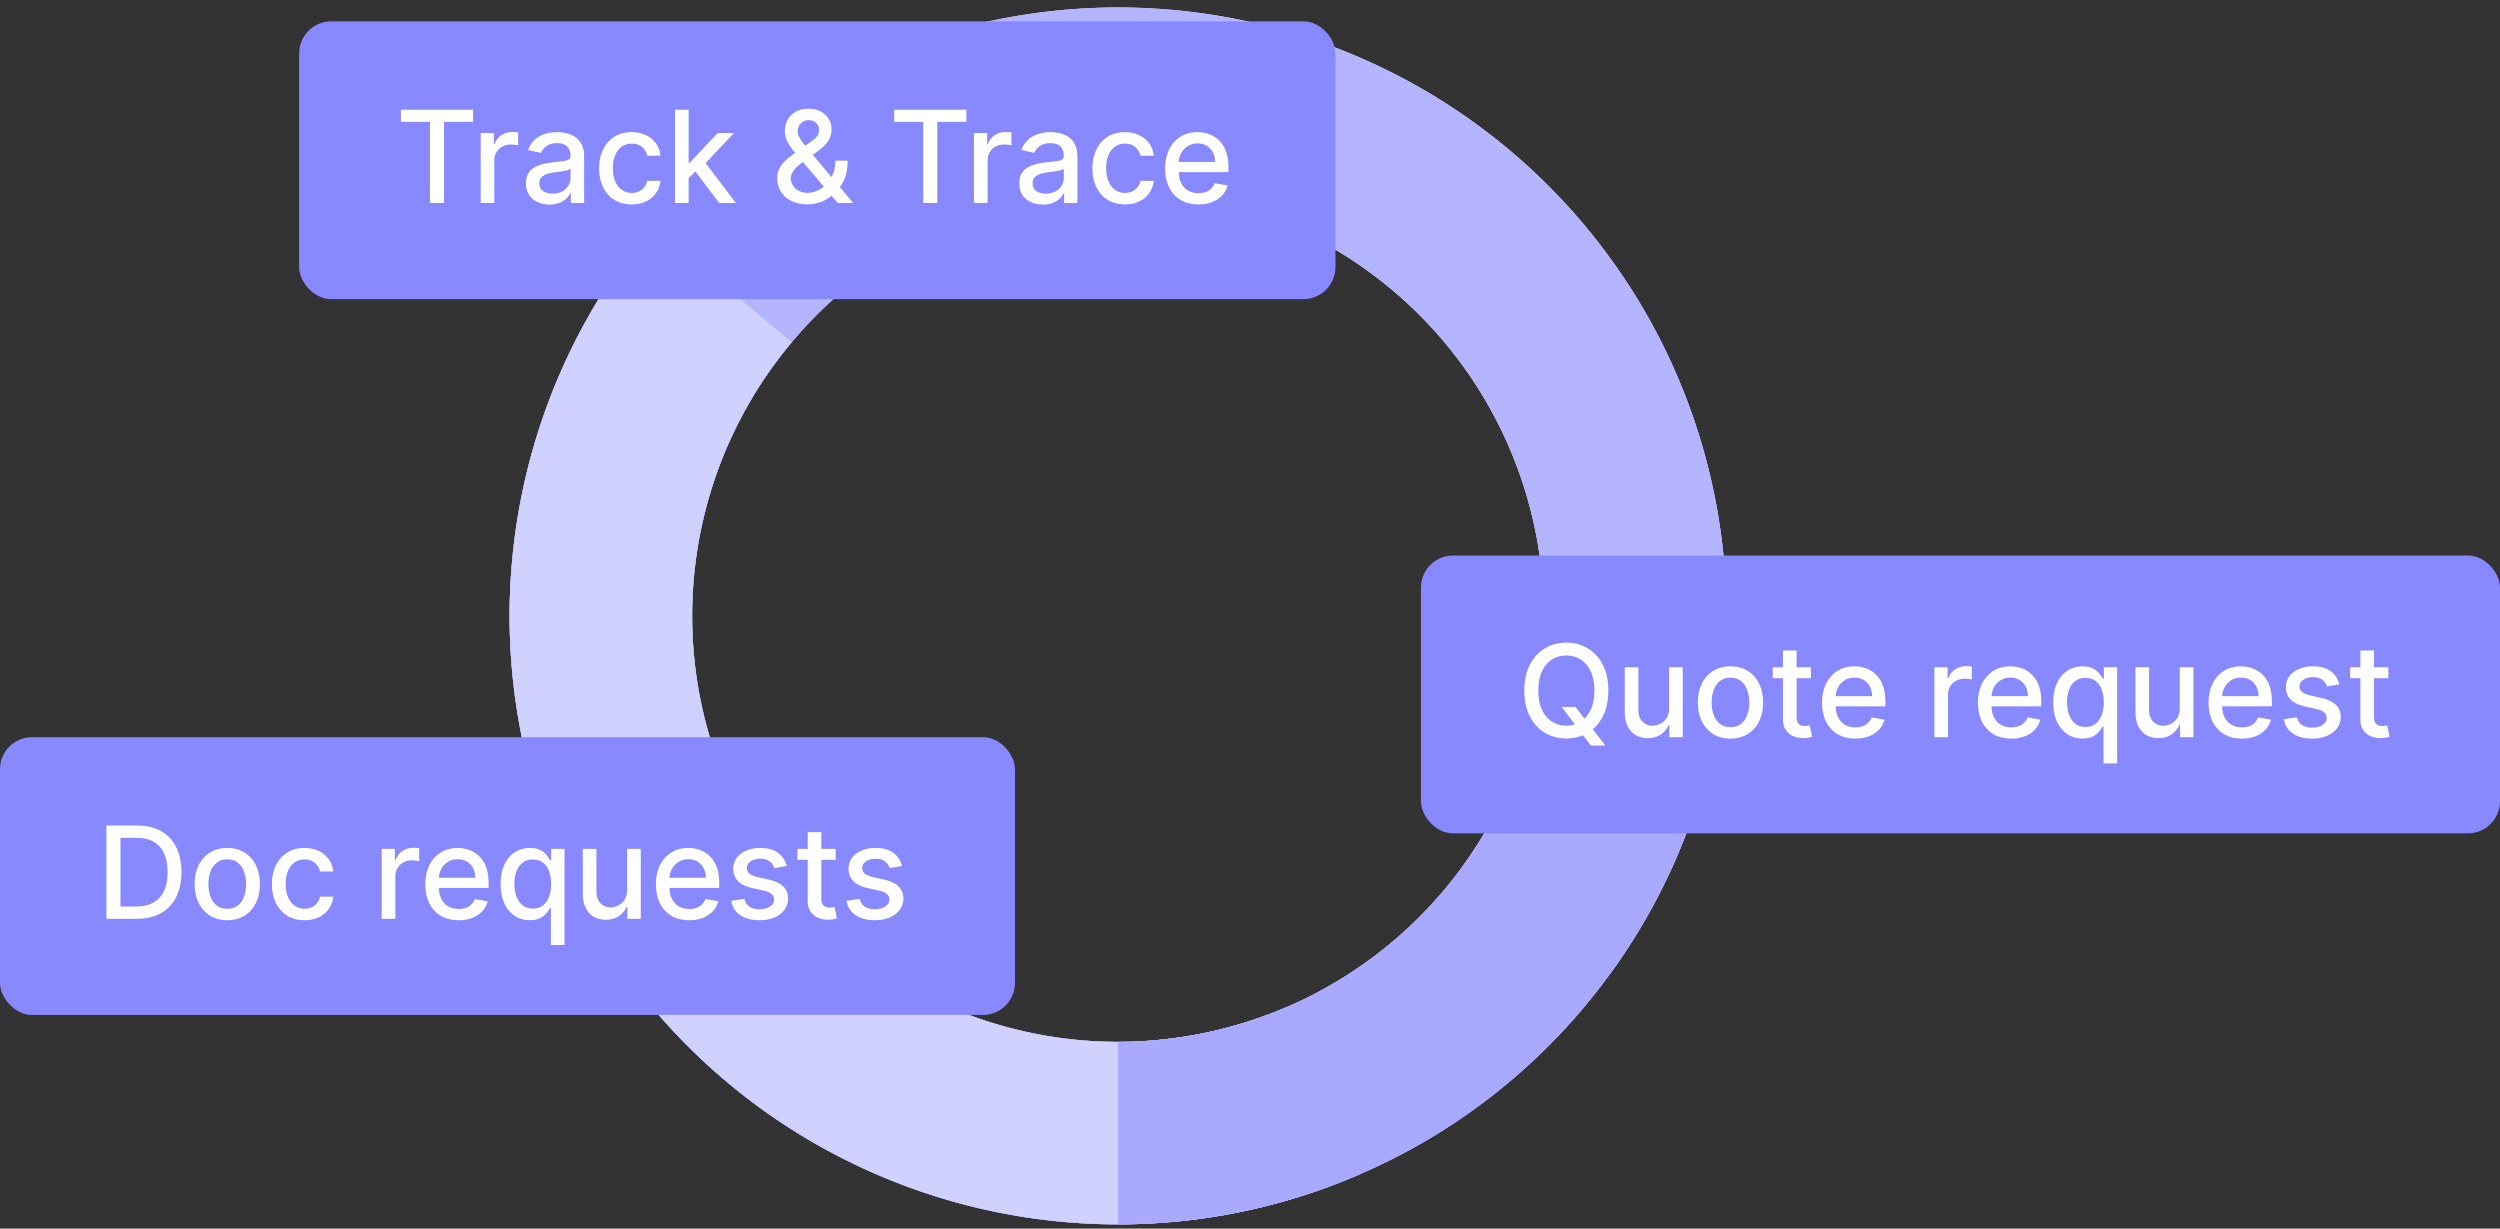
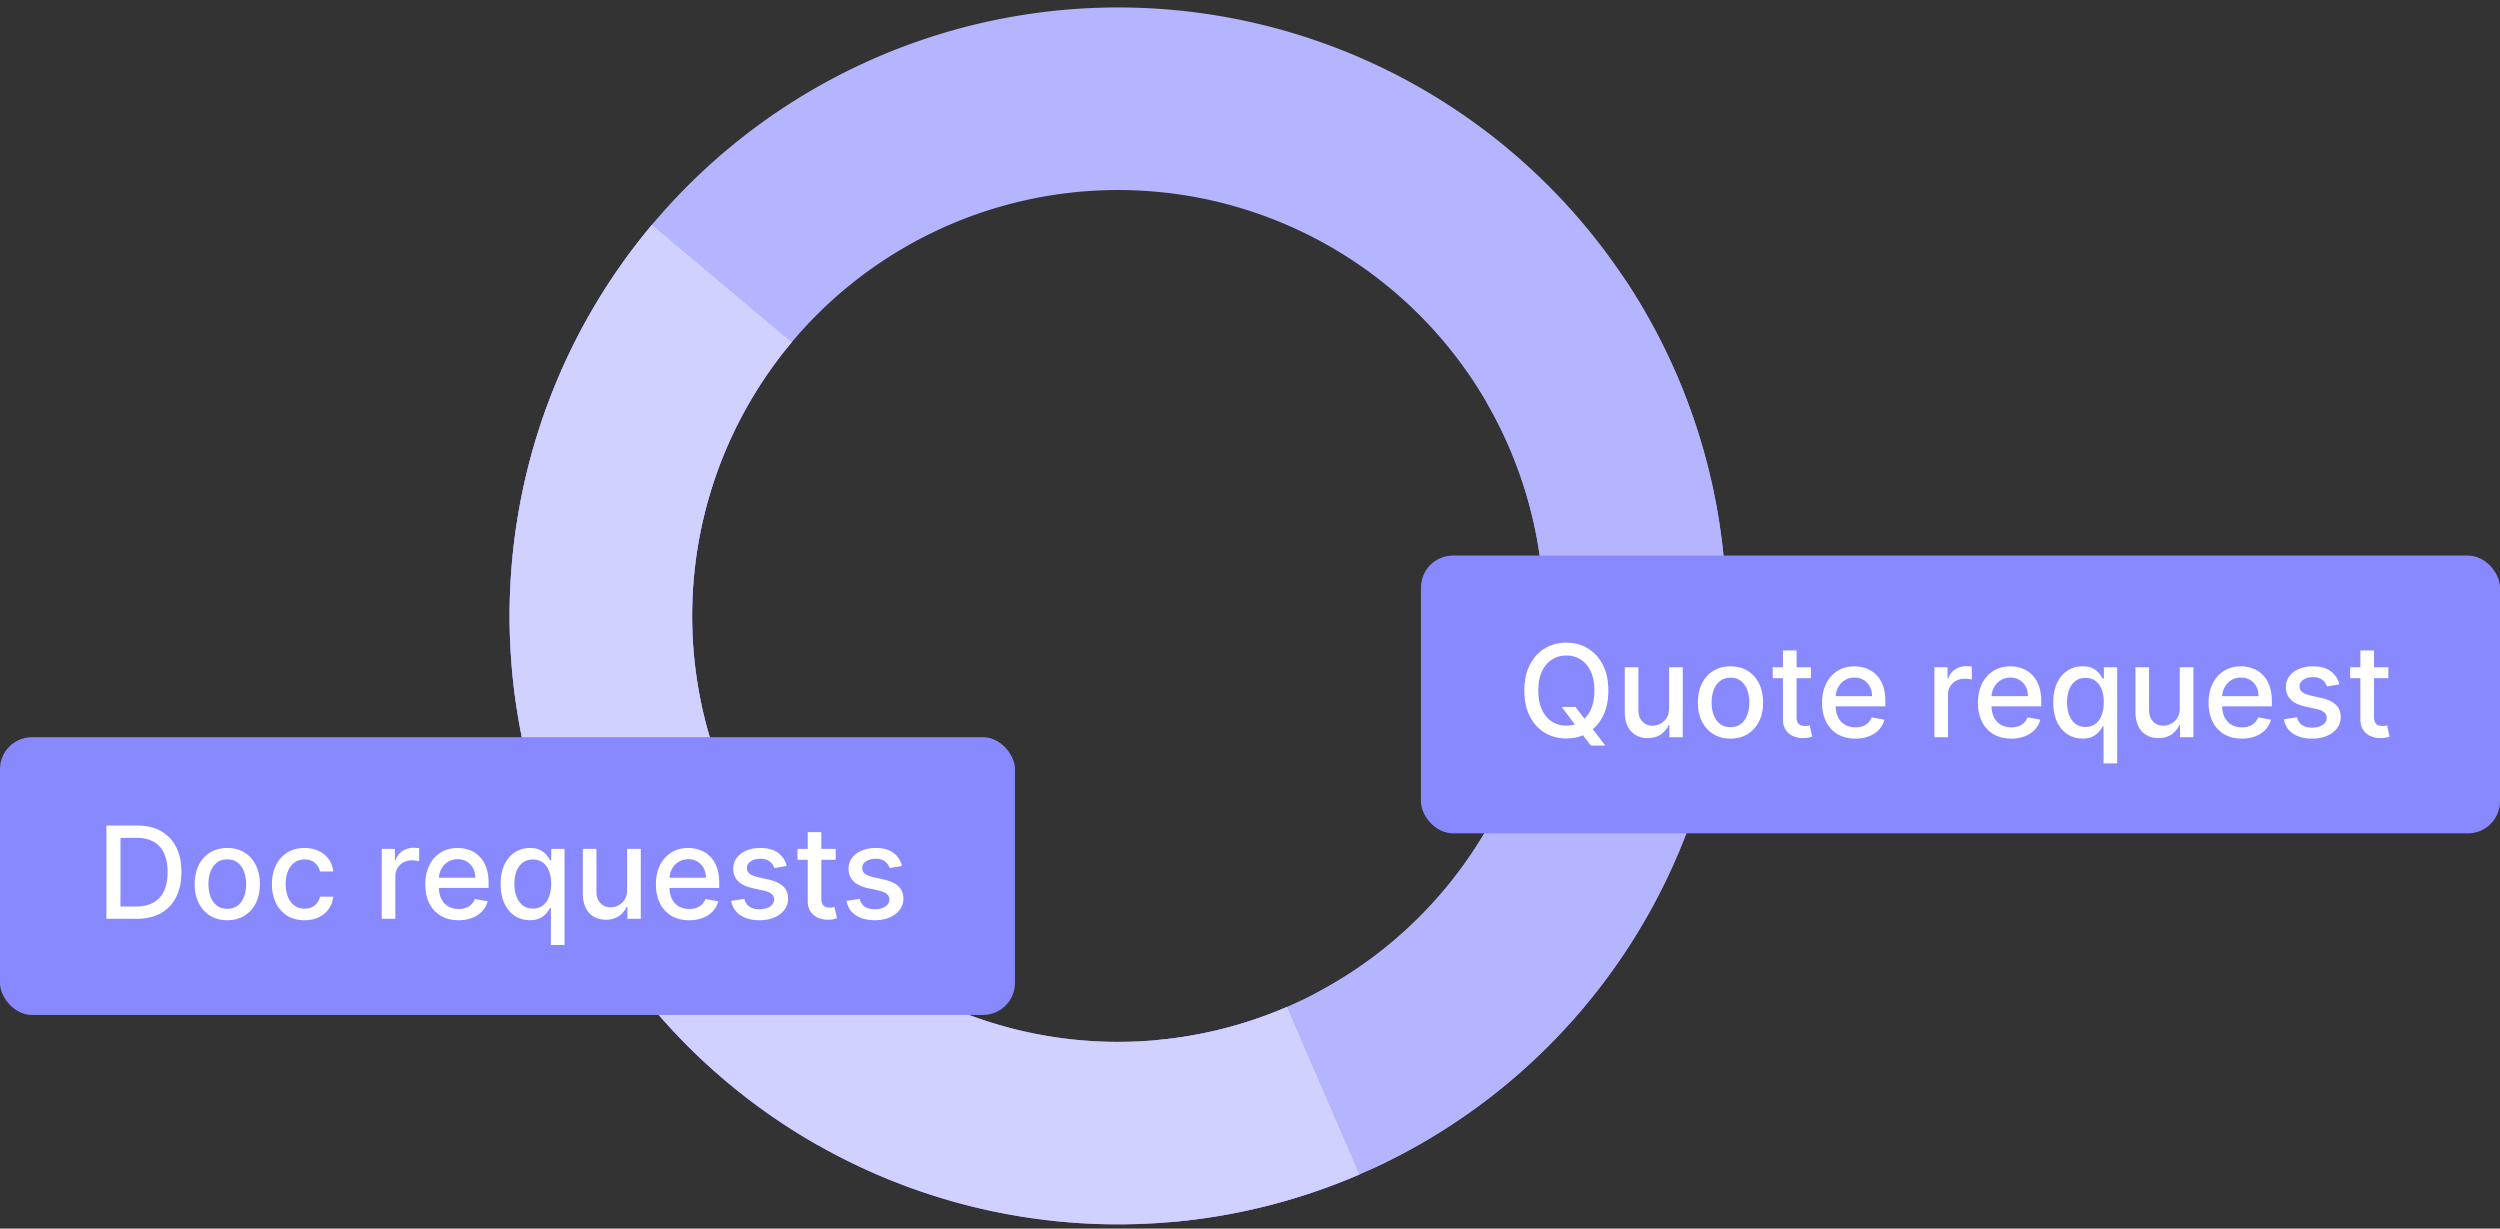
<svg xmlns="http://www.w3.org/2000/svg" width="234" height="115" fill="none">
  <rect width="100%" height="100%" fill="#333333" stroke="none" />
  <g clip-path="url(#a)">
-     <path fill="#F5F5F5" d="M150.68 91.188a56.95 56.95 0 1 0-26.087 19.809l-5.983-16.004a39.866 39.866 0 1 1 18.261-13.866l13.809 10.061Z" />
    <path fill="#9D9EFF" d="M140.799 25.452c3.523-3.138 8.986-2.854 11.562 1.099a56.95 56.95 0 0 1-23.65 82.719c-4.277 1.994-9.064-.653-10.396-5.179-1.332-4.526 1.325-9.2 5.464-11.463a39.872 39.872 0 0 0 19.737-43.856 39.908 39.908 0 0 0-4.138-10.7c-2.318-4.11-2.102-9.482 1.421-12.62Z" />
    <path fill="#B4B5FE" d="M76.582 107.205a56.952 56.952 0 1 1 33.381 7.149l-1.593-17.011a39.865 39.865 0 1 0-23.368-5.004l-8.42 14.866Z" />
    <path fill="#8889FF" d="M127.259 109.922a56.952 56.952 0 0 1-66.228-88.888L74.117 32.02a39.866 39.866 0 0 0 46.36 62.222l6.782 15.681Z" />
    <path fill="#D0D1FF" d="M127.259 109.922a56.952 56.952 0 0 1-66.228-88.888L74.117 32.02a39.866 39.866 0 0 0 46.36 62.222l6.782 15.681Z" />
-     <path fill="#A8A9FF" d="M161.602 57.65a56.953 56.953 0 0 1-56.951 56.952V97.517a39.869 39.869 0 0 0 39.866-39.866h17.085Z" />
  </g>
  <rect width="101" height="26" x="133" y="52" fill="#8889FF" rx="3" />
  <path fill="#fff" d="M146.168 66.17h1.295l.912 1.19.43.528 1.454 1.896h-1.347l-.972-1.266-.332-.46-1.44-1.888Zm4.372-1.534c0 .932-.171 1.733-.512 2.404-.34.667-.808 1.182-1.402 1.542-.59.358-1.262.537-2.015.537-.756 0-1.431-.179-2.024-.537-.591-.36-1.057-.876-1.398-1.546-.341-.67-.511-1.47-.511-2.4 0-.931.17-1.731.511-2.399.341-.67.807-1.184 1.398-1.542.593-.361 1.268-.542 2.024-.542.753 0 1.425.18 2.015.542.594.358 1.062.872 1.402 1.542.341.668.512 1.468.512 2.4Zm-1.304 0c0-.71-.115-1.308-.345-1.794-.228-.488-.54-.858-.938-1.108a2.434 2.434 0 0 0-1.342-.379c-.503 0-.952.127-1.347.38-.395.25-.707.619-.937 1.107-.228.486-.341 1.084-.341 1.794s.113 1.31.341 1.799c.23.486.542.855.937 1.108.395.25.844.375 1.347.375.5 0 .947-.125 1.342-.375.398-.253.71-.623.938-1.108.23-.489.345-1.088.345-1.799Zm6.989 1.65v-3.831h1.279V69h-1.253v-1.133h-.068c-.151.349-.392.64-.725.873-.329.23-.74.345-1.231.345-.421 0-.793-.092-1.117-.277a1.947 1.947 0 0 1-.758-.83c-.182-.367-.273-.82-.273-1.36v-4.163h1.274v4.01c0 .445.124.8.371 1.065.247.264.568.396.963.396a1.568 1.568 0 0 0 1.304-.72c.159-.242.237-.548.234-.92Zm5.748 2.846c-.614 0-1.149-.14-1.607-.422a2.847 2.847 0 0 1-1.065-1.18c-.253-.506-.379-1.097-.379-1.773 0-.679.126-1.273.379-1.781a2.841 2.841 0 0 1 1.065-1.185c.458-.281.993-.422 1.607-.422s1.149.14 1.607.422c.457.281.812.676 1.065 1.185.253.508.379 1.102.379 1.781 0 .676-.126 1.267-.379 1.773a2.85 2.85 0 0 1-1.065 1.18c-.458.282-.993.422-1.607.422Zm.004-1.07c.398 0 .728-.105.989-.315.261-.21.454-.49.579-.84a3.33 3.33 0 0 0 .192-1.154c0-.418-.064-.801-.192-1.15a1.876 1.876 0 0 0-.579-.849c-.261-.213-.591-.32-.989-.32-.4 0-.733.107-.997.32a1.908 1.908 0 0 0-.584.848c-.125.35-.187.733-.187 1.15 0 .421.062.806.187 1.156.128.35.323.629.584.84.264.21.597.314.997.314Zm7.525-5.607v1.022h-3.576v-1.022h3.576Zm-2.617-1.569h1.274v6.192c0 .247.037.433.111.558a.578.578 0 0 0 .286.252c.119.042.248.064.388.064.102 0 .191-.007.268-.022l.179-.034.23 1.053a2.505 2.505 0 0 1-.827.136 2.242 2.242 0 0 1-.937-.179 1.606 1.606 0 0 1-.703-.58c-.179-.26-.269-.589-.269-.984v-6.456Zm6.777 8.246c-.645 0-1.2-.138-1.666-.413a2.806 2.806 0 0 1-1.074-1.172c-.25-.506-.375-1.098-.375-1.777 0-.67.125-1.261.375-1.773.253-.511.605-.91 1.057-1.197.454-.287.985-.43 1.593-.43.37 0 .728.06 1.074.183.347.122.658.314.934.575.275.261.492.6.652 1.018.159.415.238.92.238 1.513v.452h-5.203v-.955h3.955c0-.335-.069-.632-.205-.89a1.545 1.545 0 0 0-.575-.618 1.61 1.61 0 0 0-.861-.226c-.358 0-.67.088-.938.264-.264.173-.468.4-.613.682a1.969 1.969 0 0 0-.213.908v.745c0 .438.076.81.23 1.117.156.307.373.541.652.703.278.159.604.239.976.239.241 0 .461-.034.66-.103a1.359 1.359 0 0 0 .848-.831l1.206.218c-.096.355-.27.666-.52.933-.247.264-.558.47-.933.618a3.492 3.492 0 0 1-1.274.217ZM181.06 69v-6.545h1.231v1.04h.068c.12-.353.33-.63.631-.832a1.805 1.805 0 0 1 1.031-.306 5.448 5.448 0 0 1 .541.03v1.218a2.297 2.297 0 0 0-.272-.047 2.623 2.623 0 0 0-.392-.03c-.301 0-.57.064-.806.192a1.429 1.429 0 0 0-.758 1.283V69h-1.274Zm7.192.132c-.645 0-1.201-.138-1.666-.413a2.806 2.806 0 0 1-1.074-1.172c-.25-.506-.375-1.098-.375-1.777 0-.67.125-1.261.375-1.773.253-.511.605-.91 1.057-1.197.454-.287.985-.43 1.593-.43.37 0 .728.06 1.074.183.347.122.658.314.933.575.276.261.493.6.652 1.018.159.415.239.92.239 1.513v.452h-5.203v-.955h3.954c0-.335-.068-.632-.204-.89a1.545 1.545 0 0 0-.575-.618 1.612 1.612 0 0 0-.861-.226c-.358 0-.671.088-.938.264-.264.173-.468.4-.613.682a1.969 1.969 0 0 0-.213.908v.745c0 .438.076.81.23 1.117.156.307.373.541.652.703.278.159.603.239.976.239.241 0 .461-.034.66-.103a1.37 1.37 0 0 0 .848-.831l1.206.218c-.097.355-.27.666-.52.933-.247.264-.558.47-.933.618a3.492 3.492 0 0 1-1.274.217Zm8.641 2.322v-3.472h-.077a3.393 3.393 0 0 1-.332.477 1.847 1.847 0 0 1-.588.469c-.25.133-.574.2-.972.2-.528 0-1-.135-1.415-.405-.412-.273-.736-.66-.971-1.163-.233-.506-.35-1.113-.35-1.82 0-.707.118-1.312.354-1.815.239-.503.565-.888.98-1.155a2.55 2.55 0 0 1 1.411-.4c.406 0 .732.068.98.204.25.133.443.29.579.469.139.179.247.336.324.473h.107v-1.061h1.244v9h-1.274Zm-1.688-3.413c.367 0 .676-.096.929-.29.256-.196.449-.467.58-.814.133-.346.2-.75.2-1.21 0-.454-.065-.852-.196-1.193a1.754 1.754 0 0 0-.575-.797c-.253-.19-.566-.285-.938-.285-.383 0-.703.1-.959.298a1.83 1.83 0 0 0-.579.814 3.316 3.316 0 0 0-.192 1.163c0 .438.065.831.196 1.18.131.35.324.627.58.832.258.201.576.302.954.302Zm8.821-1.755v-3.831h1.279V69h-1.253v-1.133h-.068c-.151.349-.392.64-.725.873-.329.23-.74.345-1.231.345-.421 0-.793-.092-1.117-.277a1.94 1.94 0 0 1-.758-.83c-.182-.367-.273-.82-.273-1.36v-4.163h1.274v4.01c0 .445.124.8.371 1.065.247.264.568.396.963.396a1.568 1.568 0 0 0 1.304-.72c.159-.242.237-.548.234-.92Zm5.812 2.846c-.645 0-1.201-.138-1.666-.413a2.794 2.794 0 0 1-1.074-1.172c-.25-.506-.375-1.098-.375-1.777 0-.67.125-1.261.375-1.773a2.91 2.91 0 0 1 1.056-1.197c.455-.287.986-.43 1.594-.43.37 0 .727.06 1.074.183.347.122.658.314.933.575.276.261.493.6.652 1.018.159.415.239.92.239 1.513v.452h-5.203v-.955h3.954c0-.335-.068-.632-.204-.89a1.552 1.552 0 0 0-.575-.618 1.612 1.612 0 0 0-.861-.226c-.358 0-.671.088-.938.264a1.76 1.76 0 0 0-.613.682 1.969 1.969 0 0 0-.213.908v.745c0 .438.076.81.23 1.117.156.307.373.541.652.703.278.159.603.239.975.239.242 0 .462-.034.661-.103a1.37 1.37 0 0 0 .848-.831l1.206.218c-.097.355-.27.666-.52.933-.247.264-.558.47-.933.618a3.492 3.492 0 0 1-1.274.217Zm9.126-5.08-1.154.205a1.385 1.385 0 0 0-.23-.422 1.147 1.147 0 0 0-.418-.328 1.512 1.512 0 0 0-.661-.128c-.36 0-.662.081-.903.243-.241.16-.362.365-.362.618 0 .219.081.395.243.529.162.133.423.242.784.328l1.04.238c.602.14 1.051.354 1.346.644.296.29.443.666.443 1.129 0 .392-.113.741-.341 1.048-.224.304-.538.543-.941.716-.401.174-.865.26-1.394.26-.733 0-1.331-.156-1.794-.469-.463-.315-.747-.762-.852-1.342l1.231-.188c.077.322.235.564.473.73.239.161.55.242.934.242.417 0 .751-.087 1.001-.26.25-.176.375-.39.375-.643a.67.67 0 0 0-.23-.516c-.151-.14-.382-.244-.695-.315l-1.108-.243c-.61-.14-1.062-.361-1.355-.665-.289-.304-.434-.689-.434-1.155 0-.386.108-.724.324-1.014.215-.29.514-.516.894-.677a3.269 3.269 0 0 1 1.309-.248c.707 0 1.264.154 1.67.46.406.304.675.712.805 1.224Zm4.585-1.598v1.023h-3.576v-1.022h3.576Zm-2.617-1.568h1.274v6.192c0 .247.037.433.111.558a.578.578 0 0 0 .286.252c.119.042.248.064.387.064.103 0 .192-.007.269-.022l.179-.034.23 1.053a2.505 2.505 0 0 1-.827.136 2.242 2.242 0 0 1-.937-.179 1.606 1.606 0 0 1-.703-.58c-.179-.26-.269-.589-.269-.984v-6.456Z" />
  <rect width="95" height="26" y="69" fill="#8889FF" rx="3" />
  <path fill="#fff" d="M12.784 86H9.96v-8.727h2.915c.855 0 1.59.174 2.203.524a3.454 3.454 0 0 1 1.41 1.496c.33.647.495 1.424.495 2.33 0 .91-.167 1.69-.499 2.344a3.5 3.5 0 0 1-1.432 1.509c-.625.35-1.38.524-2.267.524Zm-1.508-1.15h1.436c.664 0 1.217-.126 1.657-.376.44-.252.77-.618.989-1.095.219-.48.328-1.065.328-1.755 0-.685-.11-1.266-.328-1.743a2.319 2.319 0 0 0-.967-1.087c-.43-.247-.962-.37-1.598-.37h-1.517v6.425Zm9.998 1.282c-.614 0-1.15-.14-1.607-.422a2.845 2.845 0 0 1-1.065-1.18c-.253-.506-.38-1.097-.38-1.773 0-.679.127-1.273.38-1.781a2.839 2.839 0 0 1 1.065-1.185c.458-.281.993-.422 1.607-.422.613 0 1.149.14 1.606.422.458.281.813.676 1.066 1.185.252.508.379 1.102.379 1.781 0 .676-.127 1.267-.38 1.773a2.836 2.836 0 0 1-1.065 1.18c-.457.282-.993.422-1.606.422Zm.004-1.07c.398 0 .727-.105.989-.315.261-.21.454-.49.58-.84.127-.349.191-.734.191-1.154 0-.418-.064-.801-.192-1.15a1.874 1.874 0 0 0-.58-.849c-.26-.213-.59-.32-.988-.32-.4 0-.733.107-.997.32a1.903 1.903 0 0 0-.584.848c-.125.35-.187.733-.187 1.15 0 .421.062.806.187 1.156.128.35.323.629.584.84.264.21.597.314.997.314Zm7.226 1.07c-.633 0-1.179-.143-1.636-.43a2.85 2.85 0 0 1-1.048-1.198c-.245-.508-.367-1.09-.367-1.747 0-.665.125-1.251.375-1.76.25-.511.602-.91 1.057-1.197.454-.287.99-.43 1.606-.43.498 0 .94.092 1.33.276.39.182.703.438.942.767.241.33.385.715.43 1.155h-1.24a1.486 1.486 0 0 0-.469-.792c-.241-.222-.565-.333-.971-.333a1.59 1.59 0 0 0-.934.281 1.81 1.81 0 0 0-.617.793c-.148.341-.222.744-.222 1.21 0 .477.073.89.217 1.236.145.347.35.615.614.806.267.19.581.285.942.285.241 0 .46-.044.656-.132.199-.091.365-.22.499-.388a1.47 1.47 0 0 0 .285-.605h1.24a2.41 2.41 0 0 1-.413 1.133c-.23.333-.539.594-.925.785-.383.19-.834.285-1.35.285ZM35.731 86v-6.546h1.232v1.04h.068c.12-.352.33-.629.63-.83a1.805 1.805 0 0 1 1.032-.308 5.432 5.432 0 0 1 .541.03v1.22a2.299 2.299 0 0 0-.272-.048 2.597 2.597 0 0 0-.392-.03c-.301 0-.57.064-.806.192a1.425 1.425 0 0 0-.758 1.283V86H35.73Zm7.193.132c-.645 0-1.2-.138-1.666-.413a2.804 2.804 0 0 1-1.074-1.172c-.25-.506-.375-1.098-.375-1.777 0-.67.125-1.261.375-1.773A2.91 2.91 0 0 1 41.24 79.8c.455-.287.986-.43 1.594-.43.37 0 .727.06 1.074.183.347.122.658.314.933.575.276.261.493.6.652 1.018.16.415.239.92.239 1.513v.452h-5.203v-.955h3.954c0-.335-.068-.632-.204-.89a1.548 1.548 0 0 0-.576-.618 1.608 1.608 0 0 0-.86-.226c-.358 0-.67.088-.938.264a1.77 1.77 0 0 0-.614.682 1.969 1.969 0 0 0-.212.908v.745c0 .438.076.81.23 1.117.156.307.373.541.652.703.278.159.603.239.975.239.242 0 .462-.034.66-.103a1.37 1.37 0 0 0 .848-.831l1.207.218c-.097.355-.27.666-.52.933a2.52 2.52 0 0 1-.933.618 3.493 3.493 0 0 1-1.274.217Zm8.64 2.322v-3.472h-.076a3.48 3.48 0 0 1-.332.477 1.847 1.847 0 0 1-.588.469c-.25.133-.574.2-.972.2-.528 0-1-.135-1.415-.405-.412-.273-.736-.66-.971-1.163-.233-.506-.35-1.113-.35-1.82 0-.707.118-1.312.354-1.815.238-.503.565-.888.98-1.155.415-.267.885-.4 1.41-.4.407 0 .733.067.98.204.25.133.444.29.58.469.14.179.247.336.324.473h.106v-1.062h1.245v9h-1.274Zm-1.687-3.413c.367 0 .676-.096.93-.29.255-.196.448-.467.579-.814.133-.346.2-.75.2-1.21 0-.454-.065-.852-.196-1.193a1.753 1.753 0 0 0-.575-.797c-.253-.19-.566-.285-.938-.285-.383 0-.703.1-.959.298-.255.199-.449.47-.58.814a3.319 3.319 0 0 0-.191 1.163c0 .438.065.831.196 1.18.13.35.324.627.58.832.258.201.576.302.954.302Zm8.821-1.755v-3.832h1.279V86h-1.253v-1.133h-.068c-.151.349-.392.64-.725.873-.33.23-.74.345-1.231.345-.42 0-.793-.092-1.117-.277a1.946 1.946 0 0 1-.758-.83c-.182-.367-.273-.82-.273-1.36v-4.163h1.274v4.01c0 .445.124.8.37 1.065.248.264.569.396.964.396.238 0 .476-.06.711-.179a1.5 1.5 0 0 0 .593-.541c.159-.242.237-.548.234-.92Zm5.812 2.846c-.645 0-1.2-.138-1.667-.413a2.805 2.805 0 0 1-1.074-1.172c-.25-.506-.374-1.098-.374-1.777 0-.67.124-1.261.374-1.773a2.92 2.92 0 0 1 1.057-1.197c.455-.287.986-.43 1.594-.43.37 0 .727.06 1.074.183a2.6 2.6 0 0 1 .933.575c.276.261.493.6.652 1.018.16.415.239.92.239 1.513v.452h-5.203v-.955h3.954a1.88 1.88 0 0 0-.204-.89 1.547 1.547 0 0 0-.576-.618 1.608 1.608 0 0 0-.86-.226c-.358 0-.67.088-.938.264a1.77 1.77 0 0 0-.614.682 1.968 1.968 0 0 0-.213.908v.745c0 .438.077.81.23 1.117.157.307.374.541.653.703.278.159.603.239.975.239.242 0 .462-.034.66-.103a1.37 1.37 0 0 0 .848-.831l1.207.218c-.097.355-.27.666-.52.933-.247.264-.558.47-.933.618a3.492 3.492 0 0 1-1.274.217Zm9.126-5.08-1.154.205a1.368 1.368 0 0 0-.23-.422 1.139 1.139 0 0 0-.418-.328 1.513 1.513 0 0 0-.66-.128c-.362 0-.663.081-.904.243-.242.16-.362.365-.362.618 0 .219.08.395.243.529.162.133.423.242.784.328l1.04.238c.602.14 1.05.354 1.346.644.296.29.443.666.443 1.129 0 .392-.113.741-.34 1.048-.225.304-.54.543-.943.716-.4.174-.864.26-1.393.26-.733 0-1.33-.156-1.794-.469-.463-.315-.747-.762-.852-1.342l1.231-.188c.077.322.235.564.473.73.239.161.55.242.933.242.418 0 .752-.087 1.002-.26.25-.176.375-.39.375-.643a.669.669 0 0 0-.23-.516c-.15-.14-.382-.244-.695-.315l-1.108-.243c-.61-.14-1.062-.361-1.355-.665-.29-.304-.434-.689-.434-1.155 0-.386.108-.724.323-1.014a2.12 2.12 0 0 1 .895-.677 3.264 3.264 0 0 1 1.308-.248c.708 0 1.265.154 1.671.46.406.305.675.712.805 1.224Zm4.585-1.598v1.023h-3.576v-1.023h3.576Zm-2.617-1.568h1.274v6.192c0 .247.037.433.111.558a.579.579 0 0 0 .285.252c.12.042.25.064.388.064.103 0 .192-.007.269-.022l.179-.034.23 1.053a2.497 2.497 0 0 1-.827.136 2.243 2.243 0 0 1-.937-.179 1.608 1.608 0 0 1-.703-.58c-.18-.26-.269-.589-.269-.984v-6.456Zm8.825 3.167-1.154.204a1.368 1.368 0 0 0-.23-.422 1.139 1.139 0 0 0-.418-.328 1.513 1.513 0 0 0-.66-.128c-.361 0-.663.081-.904.243-.242.16-.362.365-.362.618 0 .219.08.395.243.529.162.133.423.242.784.328l1.04.238c.602.14 1.05.354 1.346.644.295.29.443.666.443 1.129 0 .392-.114.741-.34 1.048-.225.304-.54.543-.942.716-.401.174-.866.26-1.394.26-.733 0-1.33-.156-1.794-.469-.463-.315-.747-.762-.852-1.342l1.231-.188c.077.322.235.564.473.73.239.161.55.242.934.242.417 0 .75-.087 1-.26.25-.176.376-.39.376-.643a.669.669 0 0 0-.23-.516c-.15-.14-.382-.244-.695-.315l-1.108-.243c-.61-.14-1.062-.361-1.355-.665-.29-.304-.434-.689-.434-1.155 0-.386.107-.724.323-1.014a2.12 2.12 0 0 1 .895-.677c.38-.165.817-.248 1.309-.248.707 0 1.264.154 1.67.46.406.305.675.712.805 1.224Z" />
-   <rect width="97" height="26" x="28" y="2" fill="#8889FF" rx="3" />
-   <path fill="#fff" d="M37.528 11.406v-1.133h6.755v1.133H41.56V19h-1.313v-7.594h-2.719ZM44.993 19v-6.546h1.232v1.04h.068c.12-.352.33-.629.63-.83a1.804 1.804 0 0 1 1.032-.307 5.44 5.44 0 0 1 .541.03v1.218a2.296 2.296 0 0 0-.273-.047c-.13-.02-.261-.03-.392-.03-.3 0-.57.064-.805.192a1.425 1.425 0 0 0-.759 1.283V19h-1.274Zm6.452.145c-.415 0-.79-.077-1.125-.23a1.895 1.895 0 0 1-.797-.678c-.193-.295-.29-.657-.29-1.086 0-.37.071-.674.213-.912.142-.239.334-.428.576-.567.241-.14.511-.244.81-.316.298-.07.602-.124.911-.161l.955-.111c.244-.031.422-.081.532-.15.111-.067.167-.178.167-.332v-.03c0-.372-.105-.66-.316-.865-.207-.204-.517-.306-.929-.306-.429 0-.767.095-1.014.285a1.528 1.528 0 0 0-.507.627l-1.197-.273c.142-.398.349-.719.622-.963a2.51 2.51 0 0 1 .95-.537c.358-.114.734-.17 1.13-.17.26 0 .538.03.83.093.296.06.571.17.827.333.258.161.47.393.635.694.165.298.247.686.247 1.163V19h-1.244v-.895h-.051a1.812 1.812 0 0 1-.371.486 1.977 1.977 0 0 1-.635.396 2.463 2.463 0 0 1-.929.158Zm.277-1.023c.352 0 .653-.07.903-.209.253-.139.445-.32.576-.545.133-.227.2-.47.2-.729v-.843a.665.665 0 0 1-.264.127 4.11 4.11 0 0 1-.44.098c-.164.026-.325.05-.48.073l-.393.05a3.153 3.153 0 0 0-.677.159c-.202.073-.364.18-.486.32-.12.136-.18.317-.18.545 0 .315.117.554.35.716.233.159.53.238.89.238Zm7.407 1.01c-.633 0-1.179-.143-1.636-.43a2.85 2.85 0 0 1-1.048-1.198c-.245-.508-.367-1.09-.367-1.747 0-.665.125-1.251.375-1.76.25-.511.602-.91 1.057-1.197.455-.287.99-.43 1.607-.43.497 0 .94.092 1.329.276.39.182.703.438.942.767.241.33.385.715.43 1.155h-1.24a1.486 1.486 0 0 0-.469-.792c-.241-.222-.565-.333-.971-.333-.355 0-.666.094-.933.281-.265.185-.47.45-.618.793-.148.341-.222.744-.222 1.21 0 .477.072.89.217 1.236.145.347.35.615.614.805.267.19.581.286.942.286.241 0 .46-.044.656-.132.199-.091.365-.22.499-.388a1.47 1.47 0 0 0 .285-.605h1.24a2.41 2.41 0 0 1-.413 1.134c-.23.332-.538.593-.925.784-.383.19-.834.285-1.35.285Zm5.224-2.352-.009-1.556h.222l2.608-2.77h1.525l-2.974 3.154h-.2l-1.172 1.172ZM63.18 19v-8.727h1.274V19H63.18Zm4.133 0-2.343-3.11.877-.891L68.878 19h-1.564Zm8.262.124c-.585 0-1.09-.107-1.513-.32a2.376 2.376 0 0 1-.971-.87 2.342 2.342 0 0 1-.341-1.252c0-.355.074-.67.221-.946.148-.279.354-.536.618-.772.264-.235.57-.473.916-.711l1.407-.993a2.25 2.25 0 0 0 .558-.494c.133-.177.2-.394.2-.652 0-.205-.088-.4-.264-.588-.176-.188-.412-.282-.707-.282a.985.985 0 0 0-.542.15 1.088 1.088 0 0 0-.362.383.985.985 0 0 0-.128.486c0 .199.054.399.162.6.111.202.253.411.426.627l.546.665L79.854 19h-1.44l-3.354-3.942a97.063 97.063 0 0 1-.784-.937 4.842 4.842 0 0 1-.588-.895 2.223 2.223 0 0 1-.221-.985c0-.4.09-.755.272-1.065a1.94 1.94 0 0 1 .772-.733c.33-.176.716-.264 1.159-.264.449 0 .834.088 1.155.264.323.174.572.405.745.695.176.287.265.6.265.941 0 .415-.104.782-.312 1.1a3.352 3.352 0 0 1-.848.87l-1.751 1.29c-.34.25-.578.498-.712.742-.13.241-.196.43-.196.567 0 .25.064.481.192.694.13.213.313.384.546.512a1.7 1.7 0 0 0 .826.192c.324 0 .64-.07.946-.21.31-.141.59-.345.84-.609.253-.264.453-.58.6-.95.148-.37.222-.783.222-1.24h1.15c0 .562-.063 1.038-.191 1.428a3.335 3.335 0 0 1-.972 1.512c-.05.046-.099.091-.144.137-.046.045-.094.09-.145.136a2.705 2.705 0 0 1-1.074.66 3.82 3.82 0 0 1-1.236.214Zm8.124-7.718v-1.133h6.754v1.133h-2.722V19h-1.313v-7.594H83.7ZM91.165 19v-6.546h1.232v1.04h.068c.12-.352.33-.629.63-.83a1.805 1.805 0 0 1 1.032-.307 5.432 5.432 0 0 1 .541.03v1.218a2.299 2.299 0 0 0-.273-.047c-.13-.02-.261-.03-.392-.03-.3 0-.57.064-.805.192a1.425 1.425 0 0 0-.759 1.283V19h-1.274Zm6.452.145c-.415 0-.79-.077-1.125-.23a1.895 1.895 0 0 1-.797-.678c-.193-.295-.29-.657-.29-1.086 0-.37.071-.674.213-.912.142-.239.334-.428.576-.567.241-.14.51-.244.81-.316a8.05 8.05 0 0 1 .911-.161l.955-.111c.244-.031.421-.081.532-.15.111-.067.166-.178.166-.332v-.03c0-.372-.105-.66-.315-.865-.207-.204-.517-.306-.929-.306-.429 0-.767.095-1.014.285a1.528 1.528 0 0 0-.507.627l-1.197-.273c.142-.398.349-.719.622-.963a2.51 2.51 0 0 1 .95-.537c.358-.114.734-.17 1.13-.17.26 0 .537.03.83.093.296.06.571.17.827.333.258.161.47.393.635.694.165.298.247.686.247 1.163V19h-1.244v-.895h-.051a1.814 1.814 0 0 1-.371.486 1.97 1.97 0 0 1-.635.396 2.463 2.463 0 0 1-.93.158Zm.277-1.023c.352 0 .653-.07.903-.209.253-.139.445-.32.576-.545.133-.227.2-.47.2-.729v-.843a.665.665 0 0 1-.264.127c-.128.037-.275.07-.44.098-.164.026-.325.05-.48.073l-.393.05a3.154 3.154 0 0 0-.677.159c-.202.073-.364.18-.486.32-.12.136-.18.317-.18.545 0 .315.117.554.35.716.233.159.53.238.89.238Zm7.407 1.01c-.633 0-1.179-.143-1.636-.43a2.853 2.853 0 0 1-1.049-1.198c-.244-.508-.366-1.09-.366-1.747 0-.665.125-1.251.375-1.76a2.87 2.87 0 0 1 1.057-1.197c.454-.287.99-.43 1.606-.43.498 0 .941.092 1.33.276.389.182.703.438.942.767.241.33.385.715.43 1.155h-1.24a1.481 1.481 0 0 0-.469-.792c-.241-.222-.565-.333-.971-.333-.355 0-.667.094-.934.281a1.81 1.81 0 0 0-.617.793c-.148.341-.222.744-.222 1.21 0 .477.072.89.217 1.236.145.347.35.615.614.805.267.19.581.286.942.286.241 0 .46-.044.656-.132a1.33 1.33 0 0 0 .498-.388c.137-.168.232-.37.286-.605h1.24a2.405 2.405 0 0 1-.413 1.134 2.39 2.39 0 0 1-.925.784c-.384.19-.834.285-1.351.285Zm6.873 0c-.645 0-1.201-.138-1.667-.413a2.798 2.798 0 0 1-1.073-1.172c-.25-.506-.375-1.098-.375-1.777 0-.67.125-1.261.375-1.773a2.91 2.91 0 0 1 1.056-1.197c.455-.287.986-.43 1.594-.43.369 0 .727.06 1.074.183.347.122.658.313.933.575.276.261.493.6.652 1.018.159.415.239.92.239 1.513v.452h-5.203v-.955h3.954c0-.335-.068-.632-.204-.89a1.547 1.547 0 0 0-.576-.618 1.606 1.606 0 0 0-.86-.226c-.358 0-.671.088-.938.264a1.76 1.76 0 0 0-.613.682 1.97 1.97 0 0 0-.214.908v.745c0 .438.077.81.231 1.117.156.307.373.541.652.703.278.159.603.238.975.238.242 0 .462-.034.661-.102a1.43 1.43 0 0 0 .516-.315c.144-.14.255-.311.332-.516l1.206.218c-.097.355-.27.666-.52.933-.247.264-.558.47-.933.618a3.492 3.492 0 0 1-1.274.217Z" />
  <defs>
    <clipPath id="a">
      <path fill="#fff" d="M47 0h114.602v114.602H47z" />
    </clipPath>
  </defs>
</svg>